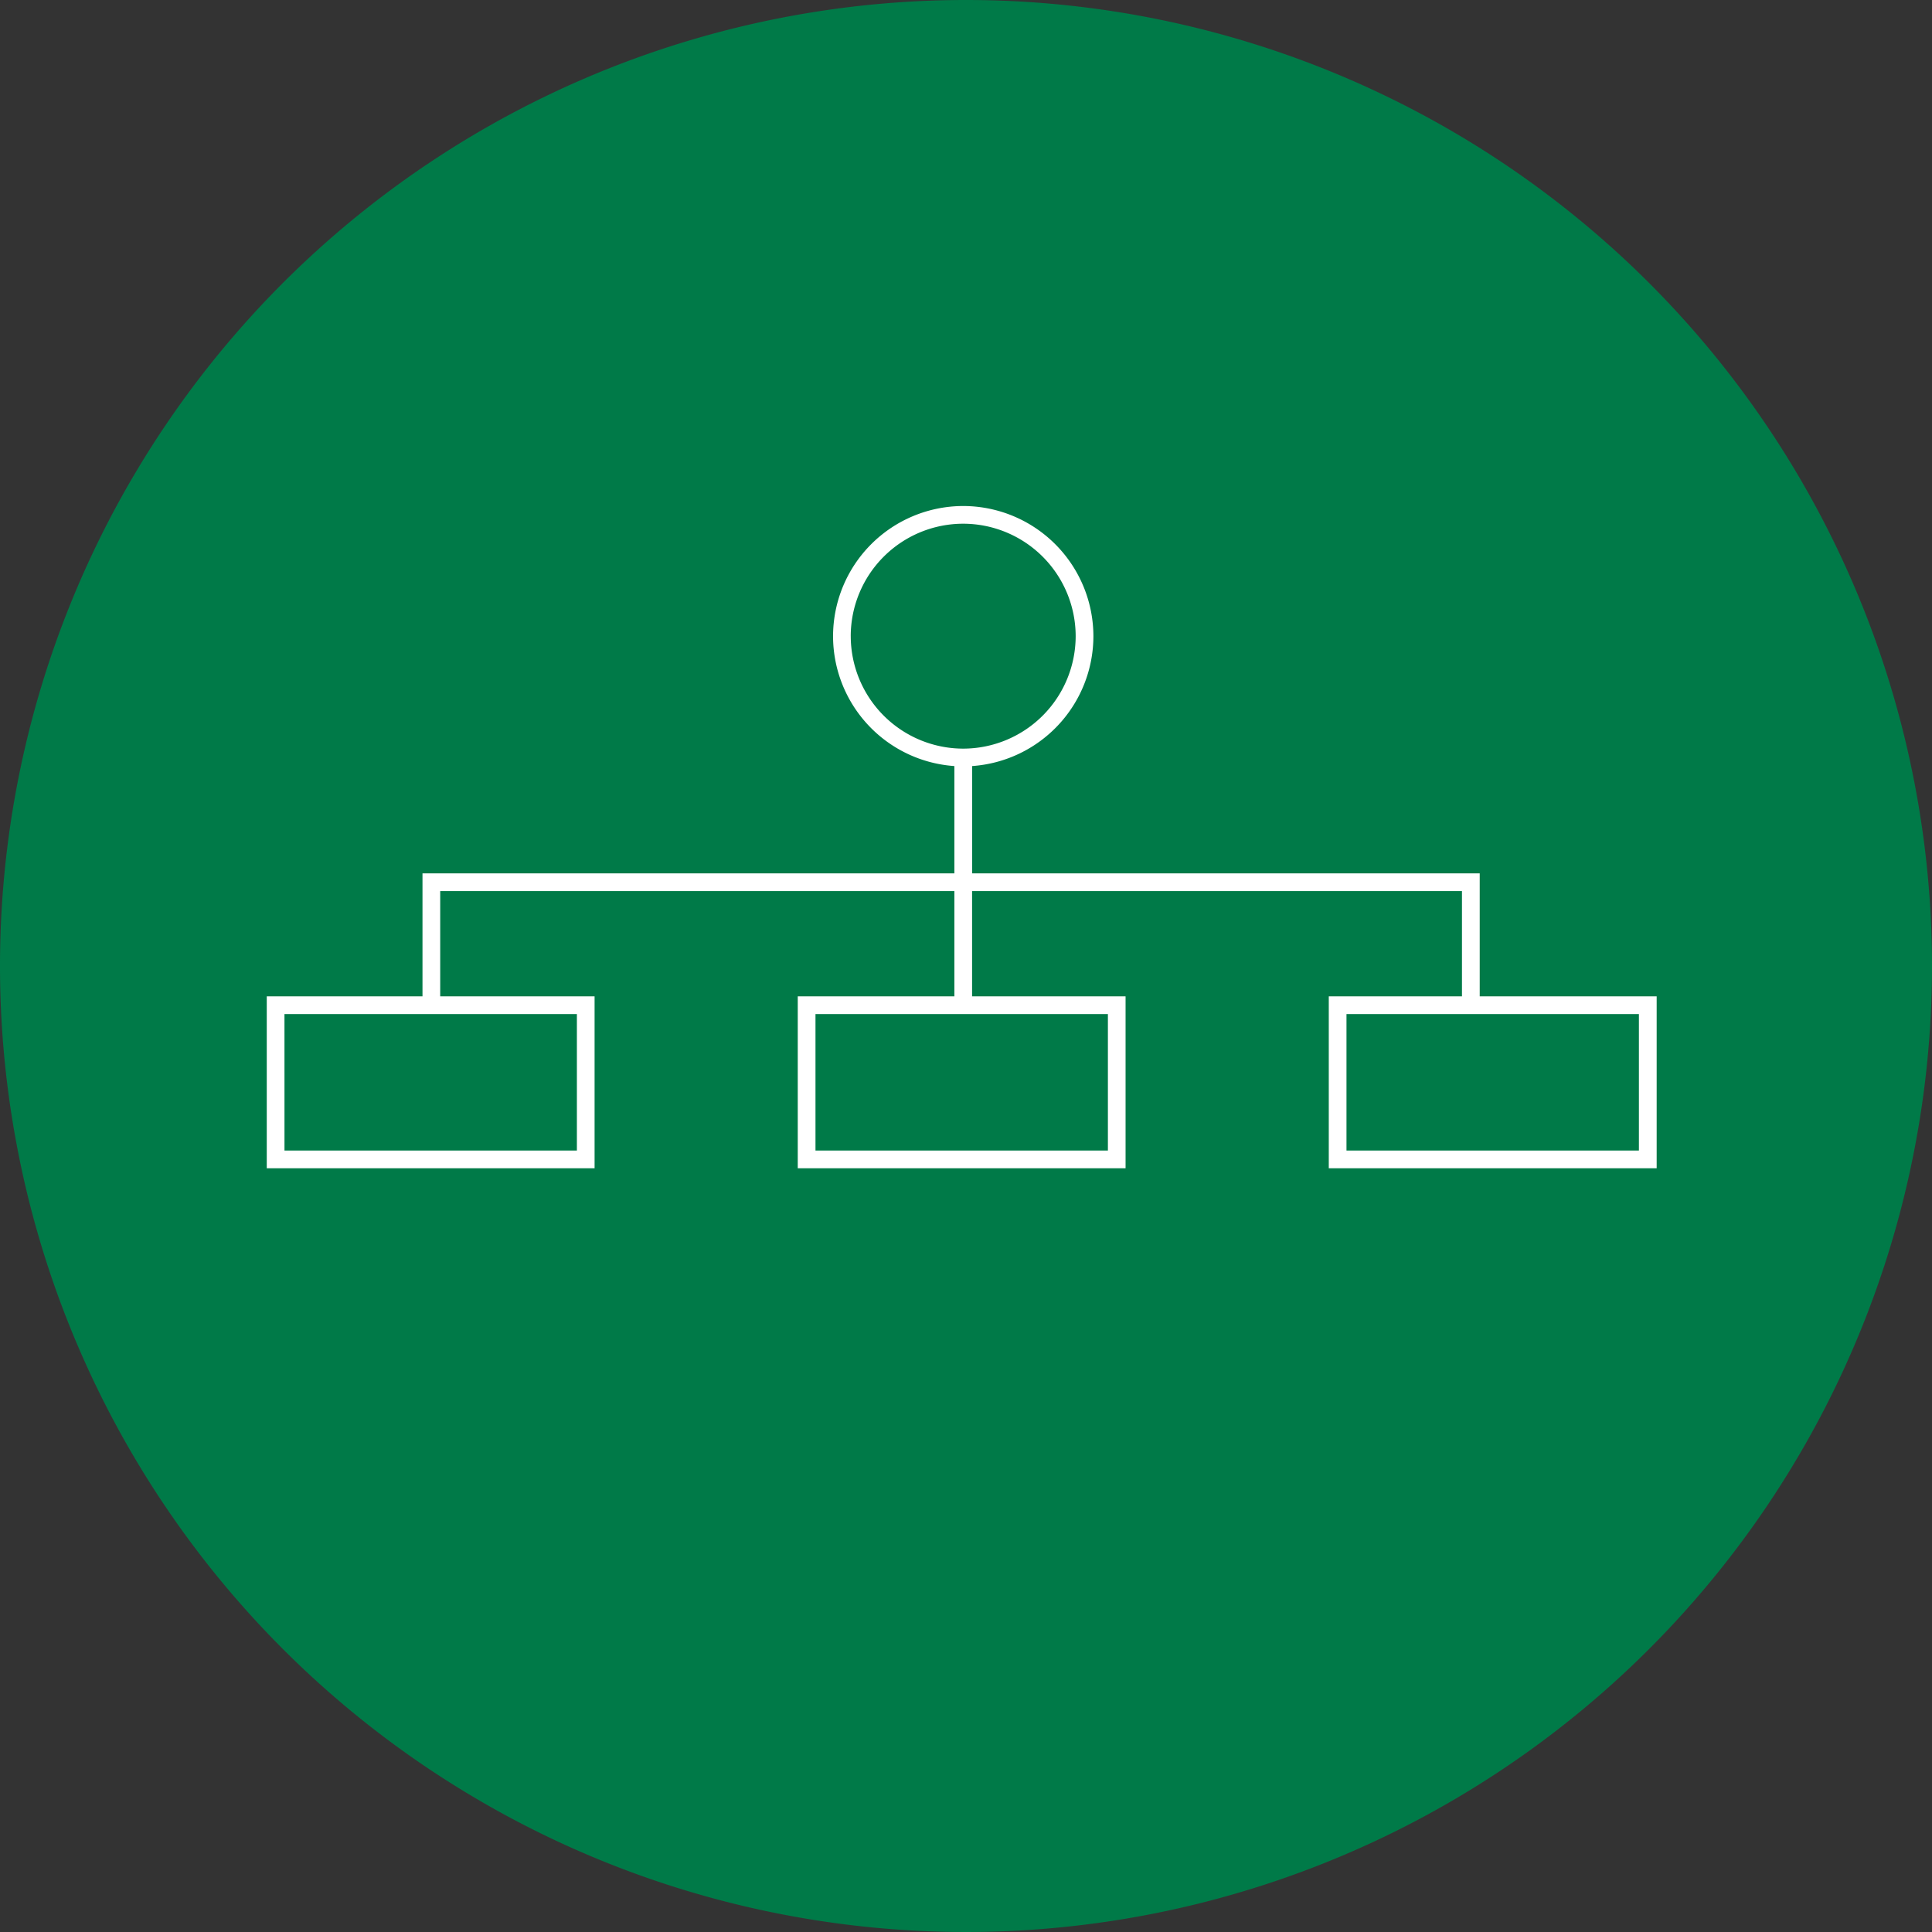
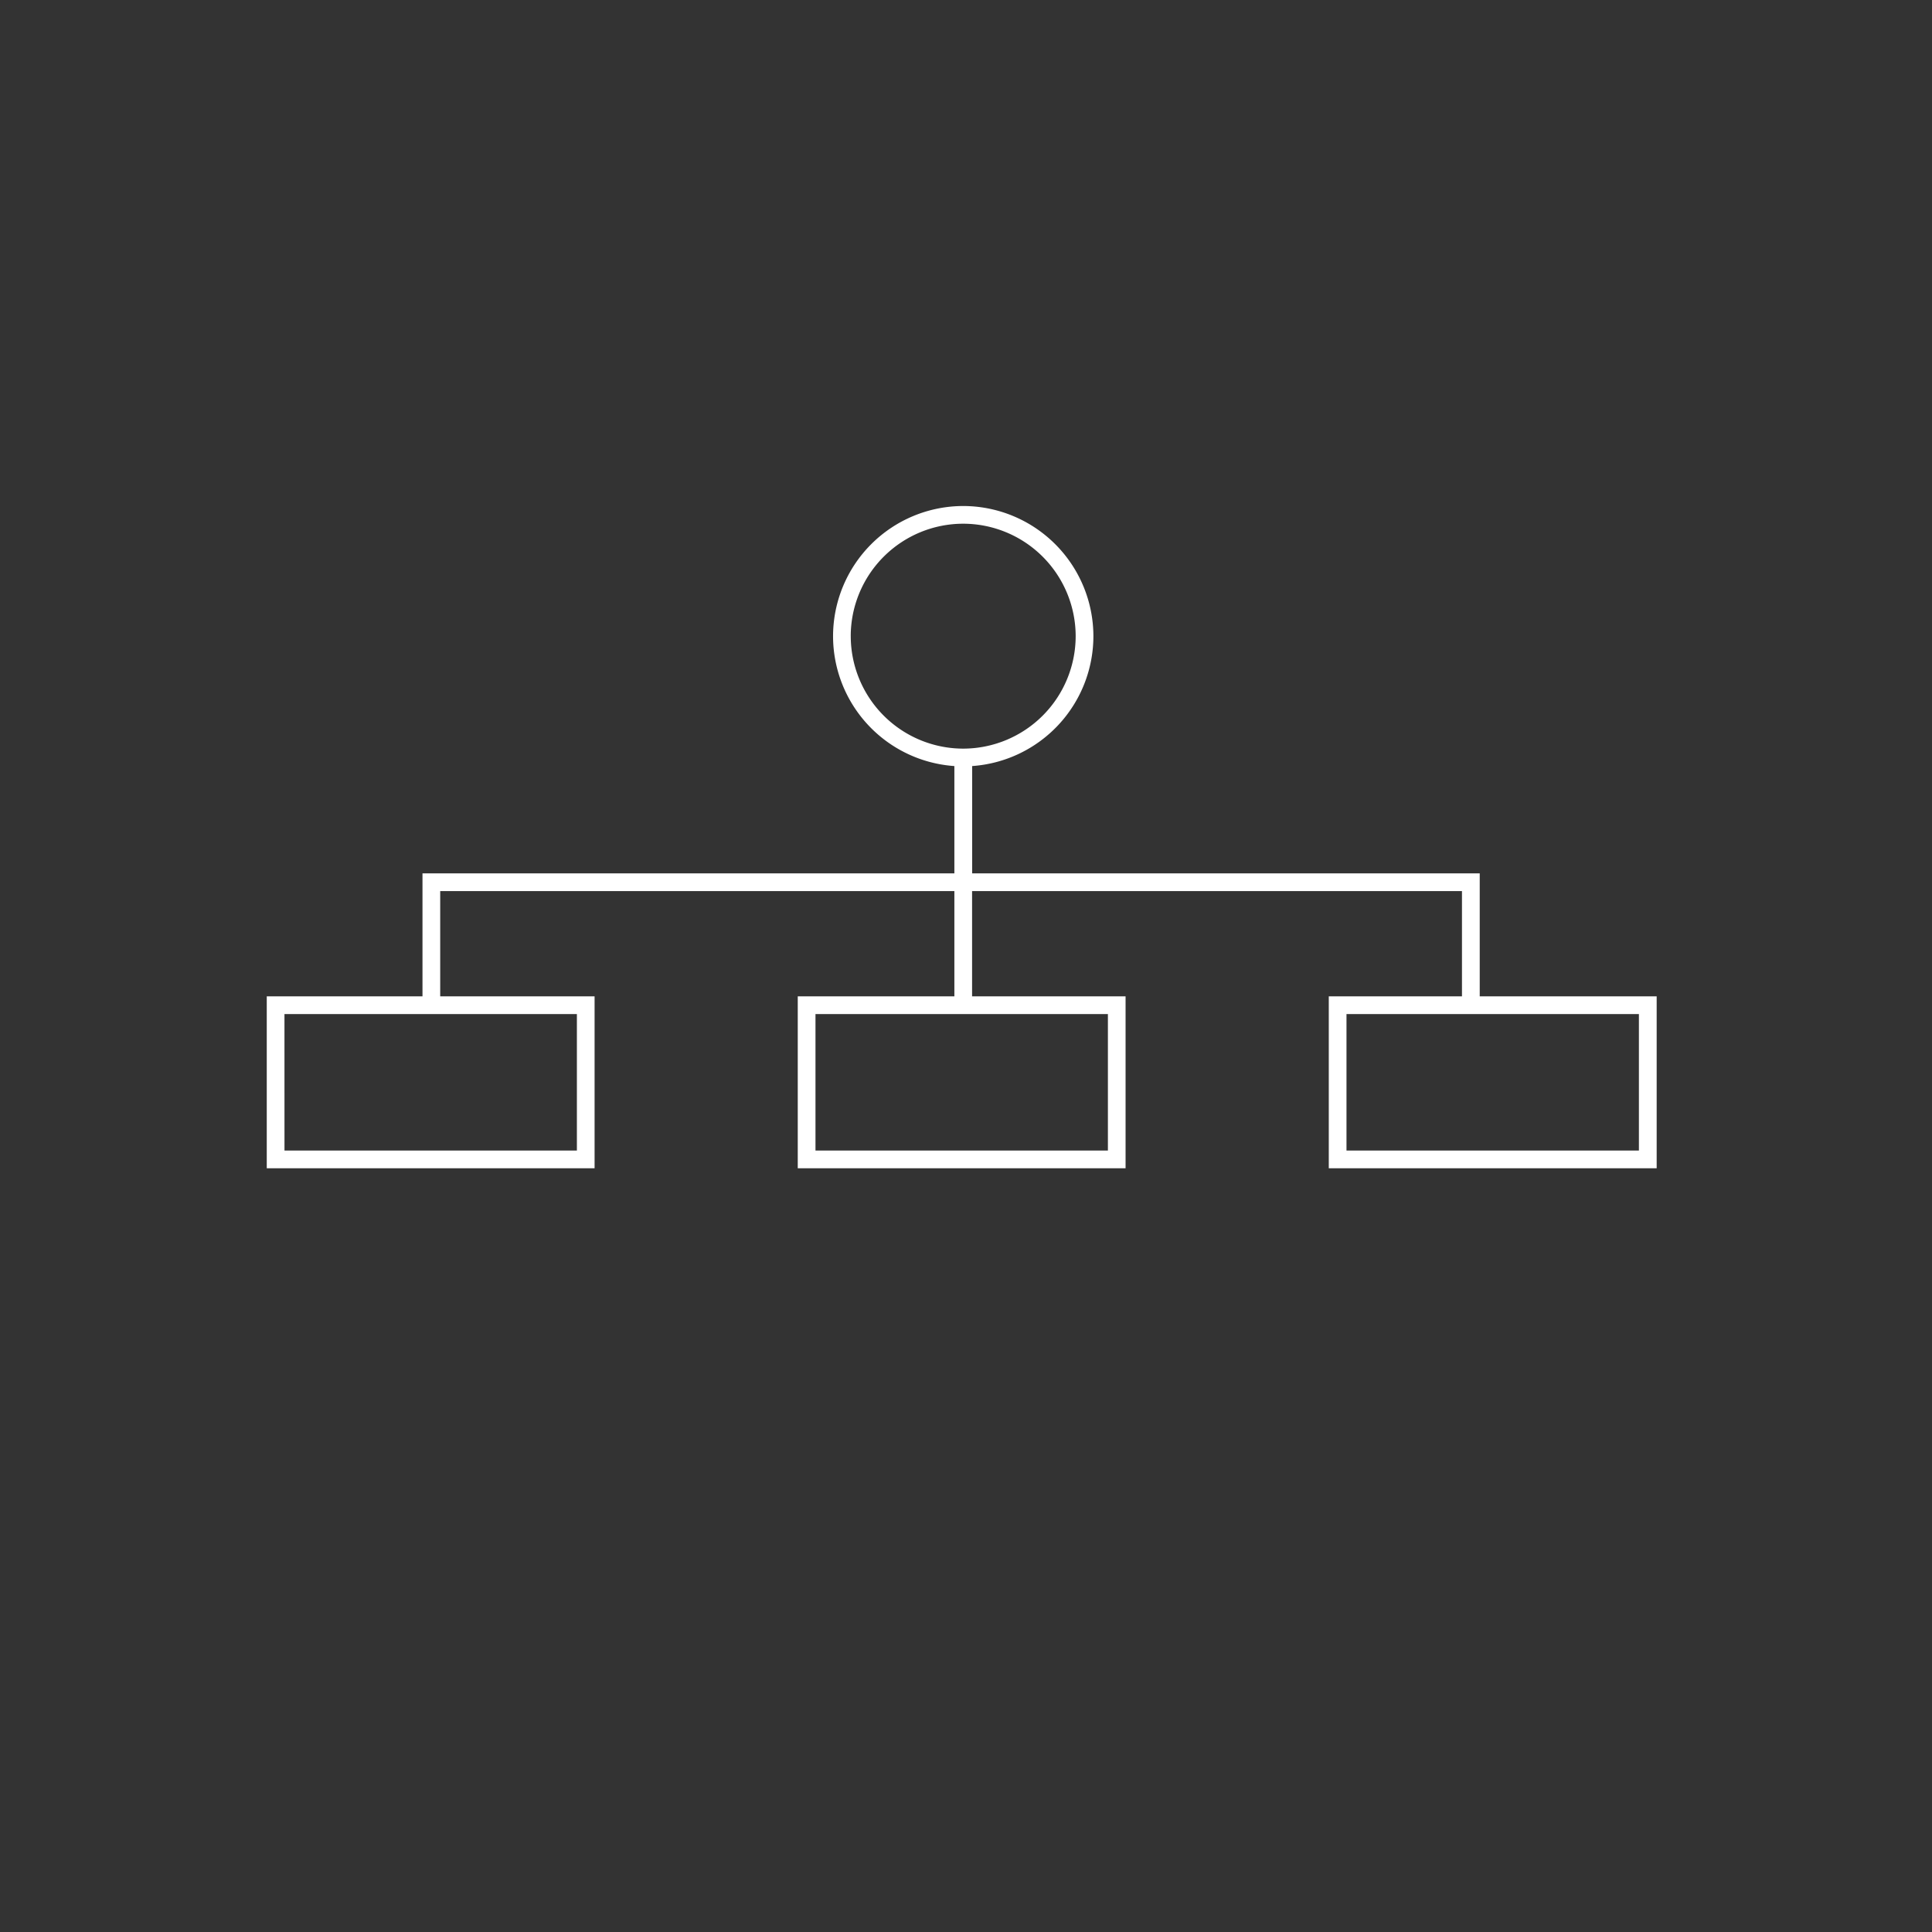
<svg xmlns="http://www.w3.org/2000/svg" width="218.182" height="218.182" viewBox="0 0 218.182 218.182">
  <rect x="0" y="0" width="218.182" height="218.182" fill="#333333" stroke="none" />
  <g id="Gruppe_1673" data-name="Gruppe 1673" transform="translate(-74 -403.862)">
-     <path id="Pfad_2094" data-name="Pfad 2094" d="M218.182,472.953A109.091,109.091,0,1,1,109.091,363.862,109.091,109.091,0,0,1,218.182,472.953" transform="translate(74 40)" fill="#007a48" />
    <path id="Pfad_2095" data-name="Pfad 2095" d="M7984.935-8921.214v-19.412h15.041v-11.891h-55.323v11.891h17.334v19.412h-37.021v-19.412h17.687v-11.891h-58.065v11.891h17.434v19.412H7865v-19.412h17.587v-13.892h60.066v-12.116a14.717,14.717,0,0,1-13.7-14.667,14.715,14.715,0,0,1,14.7-14.7,14.717,14.717,0,0,1,14.7,14.7,14.718,14.718,0,0,1-13.693,14.666v12.117h57.321v13.892h19.983v19.412Zm2-2h33.023v-15.413h-33.023Zm-59.967,0h33.023v-15.413h-33.023Zm-59.966,0h33.021v-15.413H7867Zm63.949-58.089a12.714,12.714,0,0,0,12.7,12.7,12.717,12.717,0,0,0,12.7-12.7,12.715,12.715,0,0,0-12.7-12.7A12.712,12.712,0,0,0,7930.949-8981.3Z" transform="translate(-7760.875 9457.008)" fill="#fff" />
  </g>
</svg>